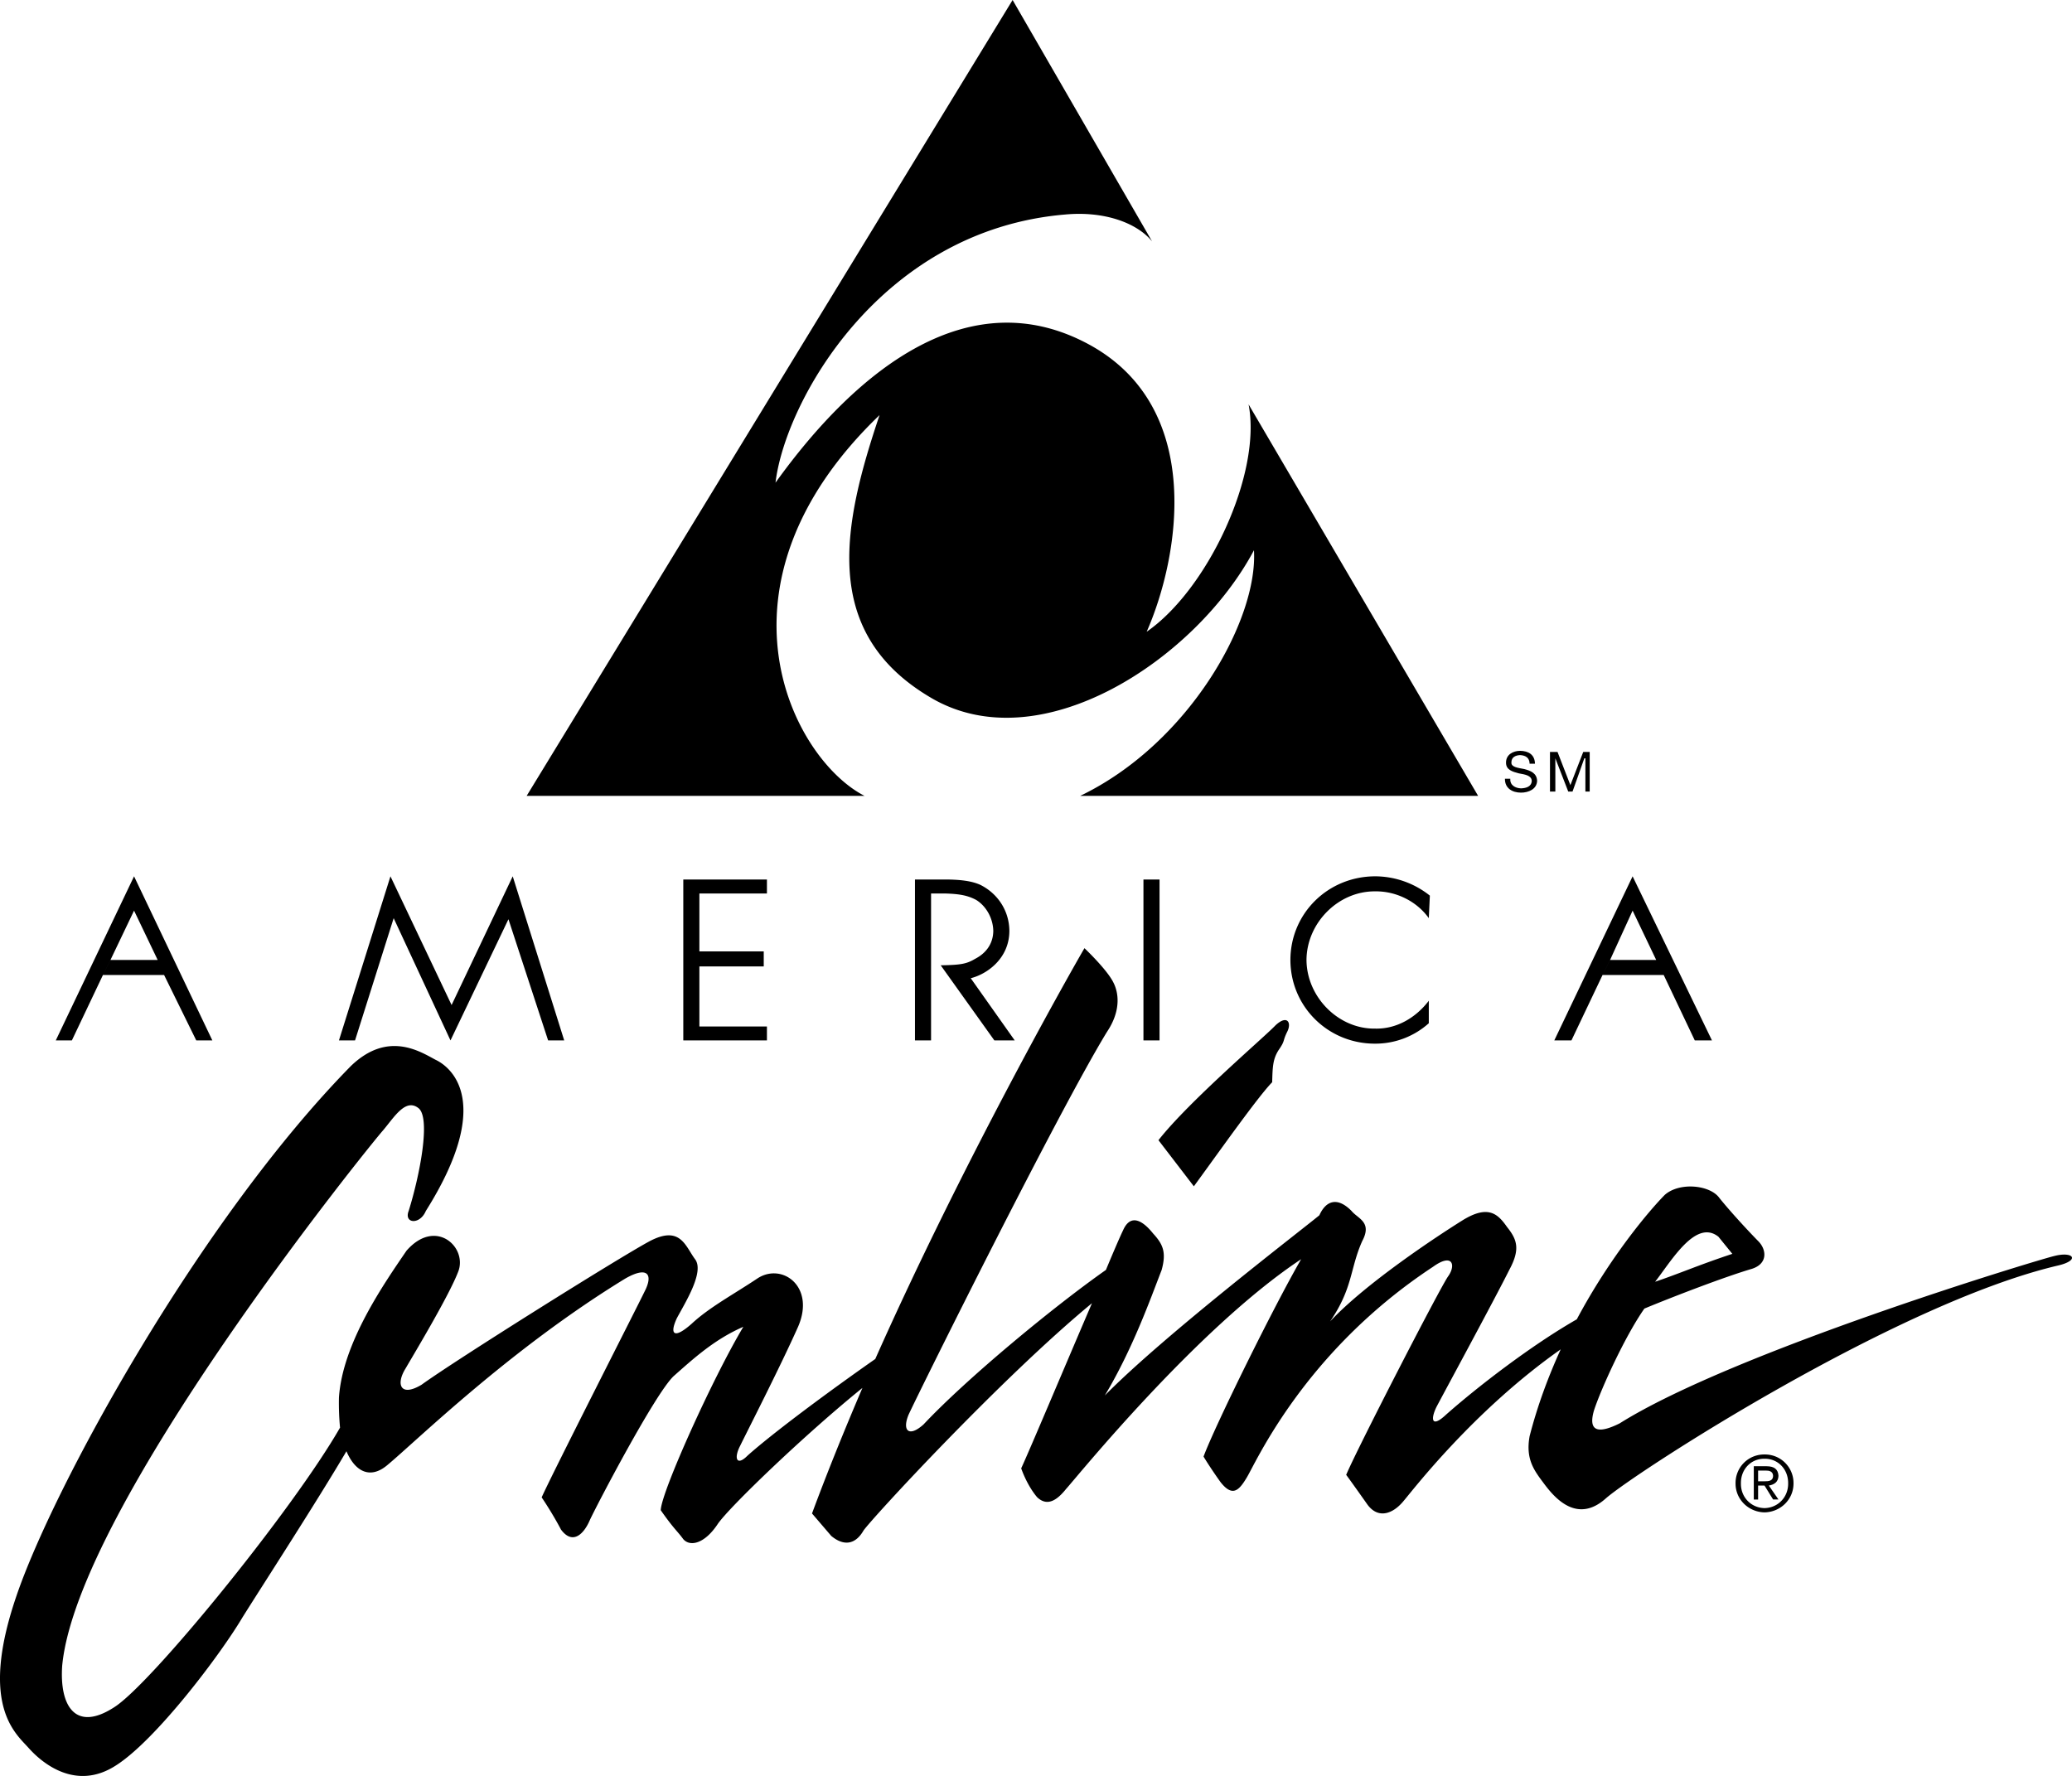
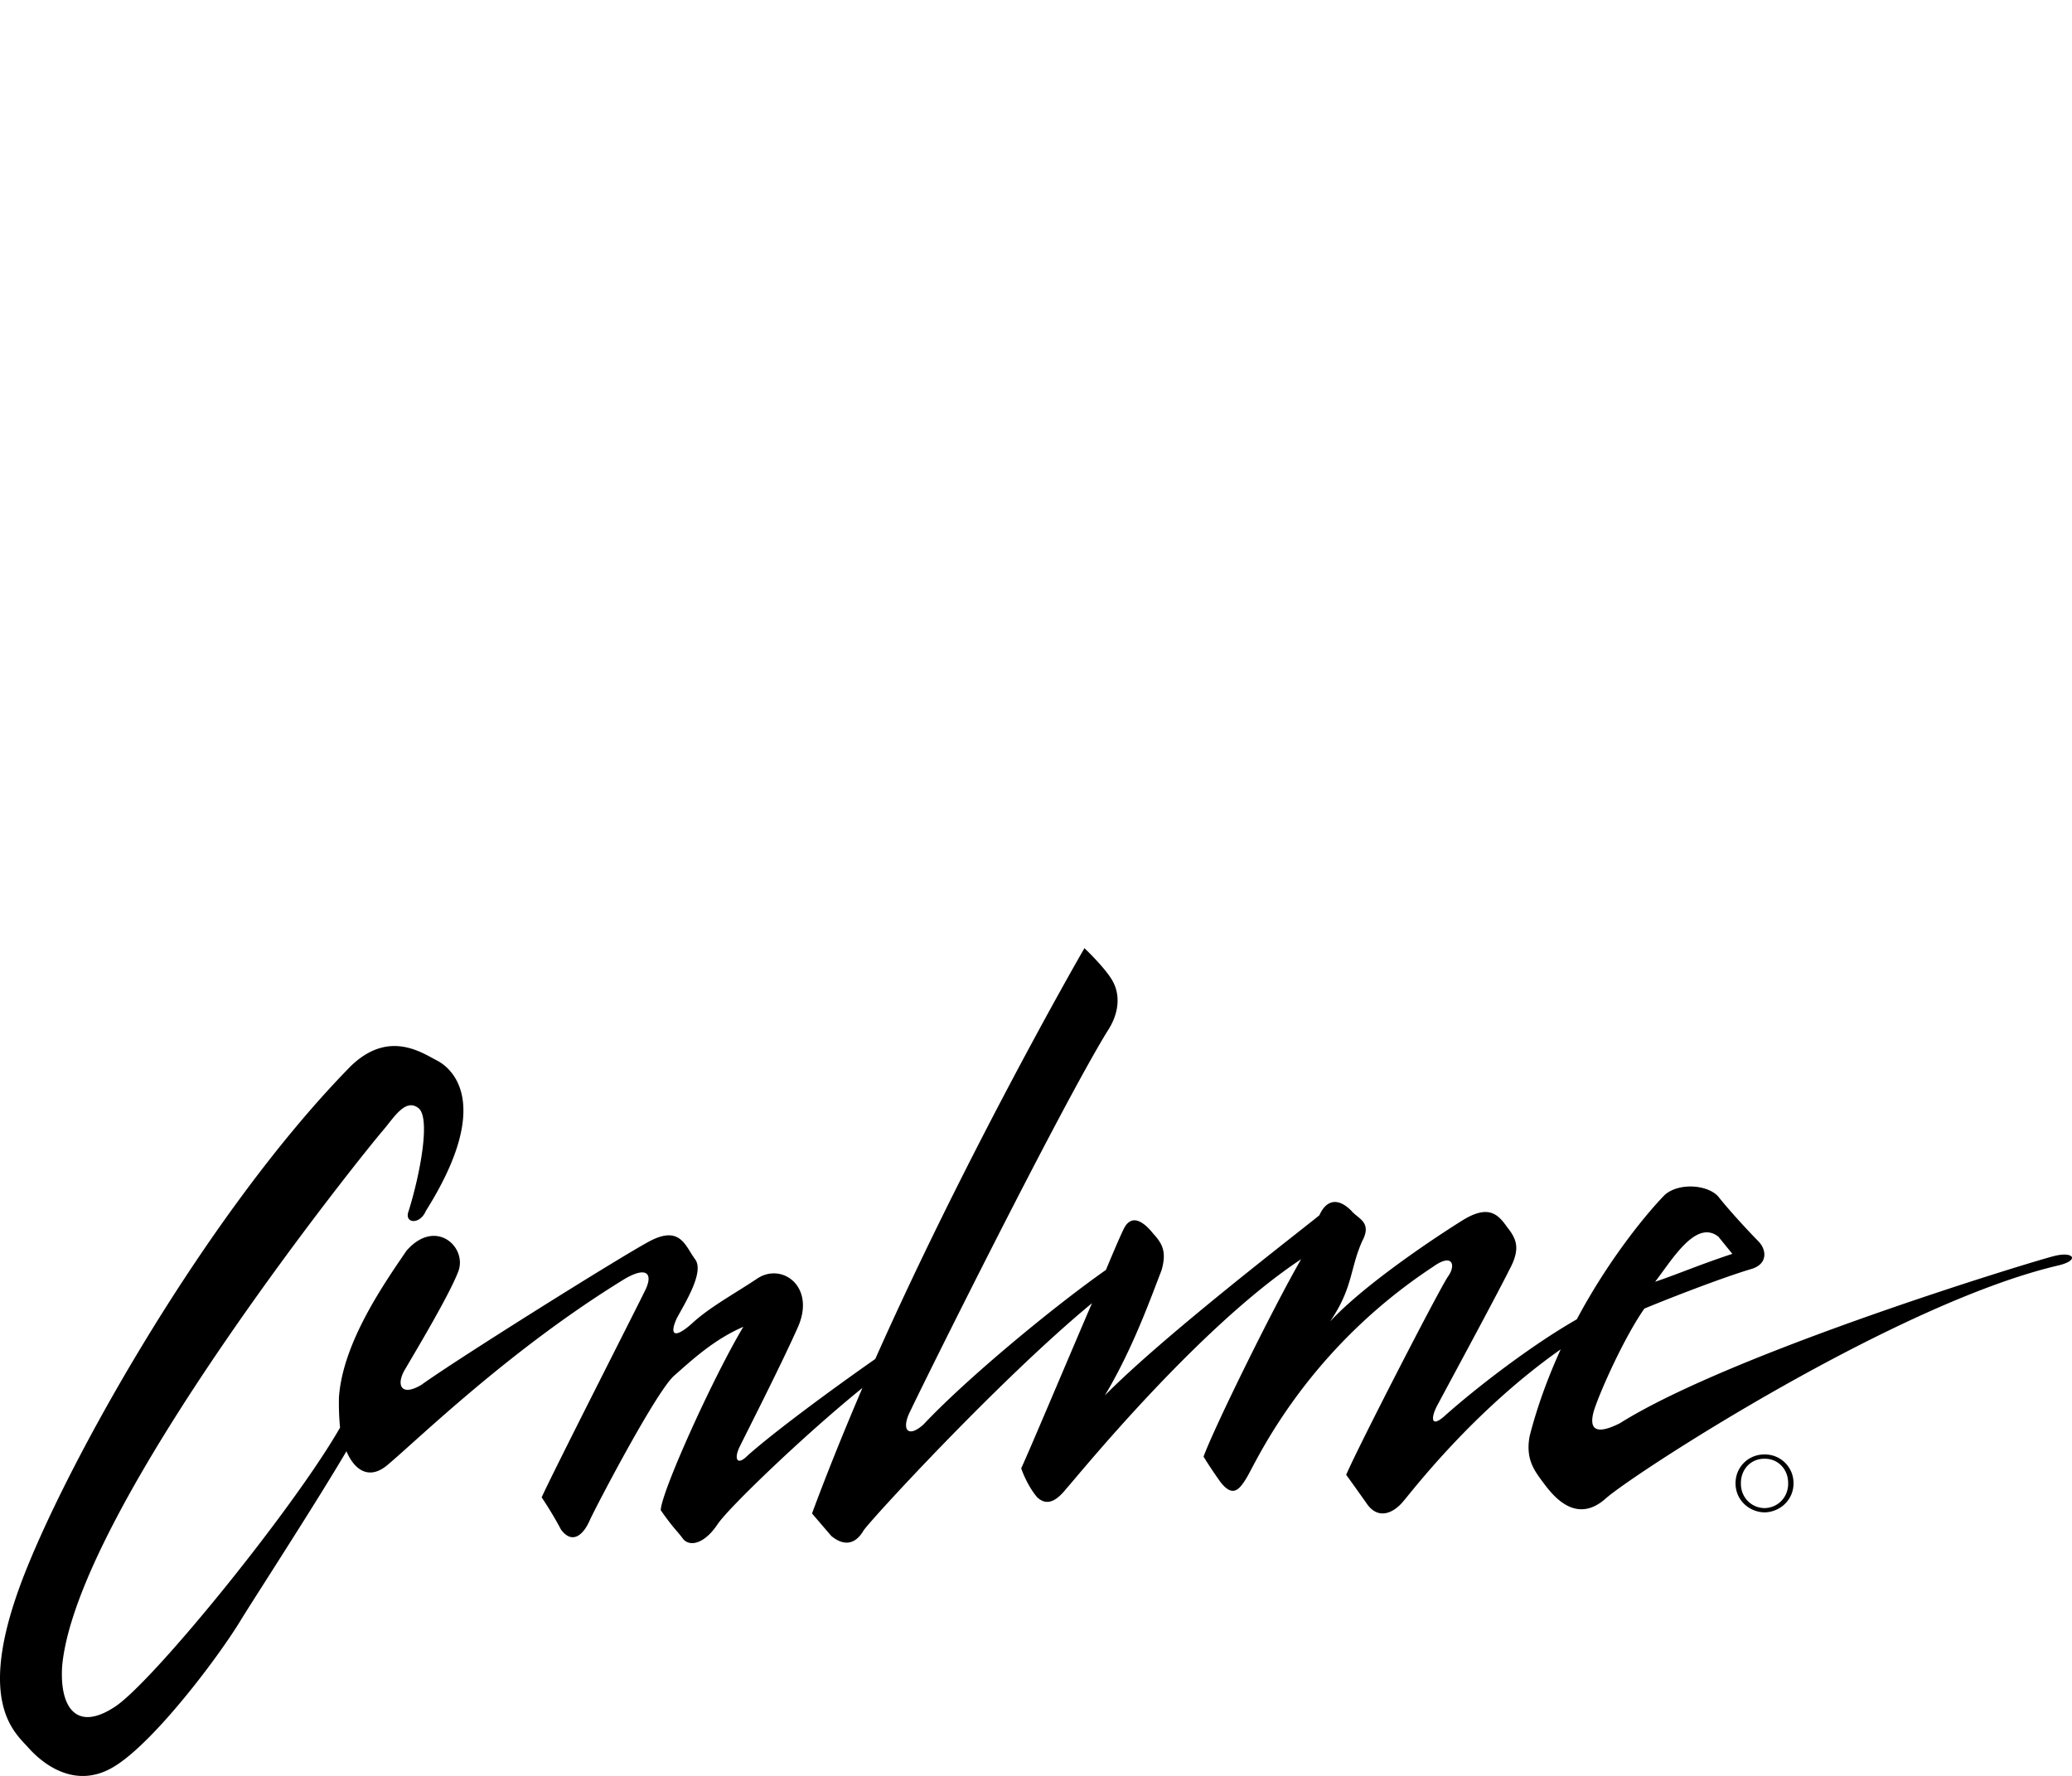
<svg xmlns="http://www.w3.org/2000/svg" width="193.162" height="165.577">
-   <path d="m154.4 89.5-2.2-4.602-2.102 4.602-.699 1.398L146.497 97h-1.598l7.301-15.3 7.398 15.3h-1.601l-2.899-6.102H149.4l.7-1.398h4.3m-47-67L94.4 0 49.097 74.2h31.5c-6.687-3.415-15.148-19.614 1.399-35.5C78.59 48.823 76.43 58.905 86.7 65c10.25 6.145 24.832-3.574 30.2-13.7.39 6.524-6.09 18.044-16.2 22.9h37.098l-21.399-36.5c1.25 6.445-3.789 17.245-9.5 21.198 3.012-6.836 5.532-20.875-5.402-26.796-11.027-5.957-21.469 2.14-29.2 12.898.891-7.516 9.712-23.535 27-25 3.594-.336 6.653.742 8.102 2.5M63.7 82h7.797v1.3H65.2v5.4h6v1.402h-6v5.597h6.297V97H63.7V82m21.598 0H87.7c1.8-.027 2.902.137 3.7.5 1.671.84 2.69 2.473 2.698 4.3-.008 2.56-2.082 4.024-3.601 4.4l4.101 5.8H92.7l-5-7h-.203c2.023-.031 2.574-.11 3.402-.602 1.028-.53 1.68-1.406 1.7-2.597-.02-1.196-.672-2.336-1.602-2.903-.781-.414-1.54-.558-2.899-.597h-1.3V97h-1.5V82m21.3 0h1.5v15h-1.5V82m26.602 3.602c-1.102-1.551-3.023-2.528-5-2.5-3.45-.028-6.383 2.953-6.402 6.398.02 3.45 2.976 6.45 6.402 6.398 2.004.051 3.805-1.027 5-2.597v2.097a7.458 7.458 0 0 1-5 1.903c-4.387.015-7.894-3.453-7.902-7.801.008-4.344 3.496-7.79 7.902-7.8a8.22 8.22 0 0 1 5.098 1.8l-.098 2.102M31.598 97 36.4 81.7l5.7 12 5.699-12 4.8 15.3h-1.5L47.4 85.7 41.997 97 36.7 85.602 33.098 97h-1.5M14.7 89.5l-2.203-4.602-2.2 4.602-.699 1.398L6.7 97H5.2l7.297-15.3 7.3 15.3h-1.5l-3-6.102H9.599l.7-1.398H14.7m93.297 16.8 3.3 4.302c2.395-3.278 5.993-8.375 7.301-9.704.043-1.375.043-2.125.602-3 .64-.921.34-.773.797-1.699.445-.875-.008-1.625-1.098-.597-1.008 1.074-8.058 7.074-10.902 10.699" />
  <path d="M154.298 119.5c2.293-.773 3.945-1.523 7.199-2.602l-1.297-1.597c-2.11-1.676-4.36 2.222-5.902 4.199l-1 2.5c-1.809 2.574-4.059 7.523-4.7 9.5-.558 1.926.344 2.227 2.399 1.2 10.543-6.626 38.746-15.177 40.5-15.598 1.844-.477 2.445.421.3.898-15.105 3.574-39.406 19.324-42.097 21.7-2.71 2.425-4.809-.126-5.703-1.302-.906-1.222-1.805-2.273-1.399-4.5.735-2.863 1.75-5.574 2.899-8.097-8.215 5.777-13.895 13.277-14.7 14.199-.906 1.074-2.257 1.676-3.3.3 0 0-1.356-1.925-2-2.8 1.094-2.574 8.742-17.426 9.5-18.5.742-1.023.445-2.227-1.399-.898-12.109 7.972-16.609 18.472-17.398 19.699-.71 1.176-1.309 1.773-2.402.398 0 0-.856-1.176-1.598-2.398 1.04-2.824 6.59-14.074 9.098-18.403-9.707 6.426-20.957 20.375-21.899 21.403-.86 1.074-1.758 1.676-2.699.8 0 0-.86-.925-1.5-2.703.824-1.789 4.05-9.46 6.598-15.398-8.508 7.02-20.57 20.125-21.301 21.2-.707 1.226-1.758 1.527-3 .5l-1.797-2.098c1.414-3.813 3.008-7.75 4.7-11.704-5.376 4.344-12.473 11.168-13.5 12.704-1.212 1.824-2.56 2.125-3.2 1.398-.562-.773-.86-.926-2.102-2.7.04-1.675 4.84-12.323 7.7-17.1-2.707 1.175-4.66 2.976-6.5 4.6-1.758 1.677-7.16 12.024-7.801 13.4-.559 1.323-1.61 2.374-2.7.902 0 0-.706-1.375-1.8-3 .941-2.125 8.89-17.727 9.601-19.204.79-1.523.34-2.421-1.8-1.199-10.758 6.574-19.457 15.125-22.2 17.403-1.585 1.332-2.992.605-3.8-1.301-2.809 4.77-7.762 12.406-9.7 15.5-2.058 3.472-8.058 11.426-11.8 13.8-3.758 2.426-6.91-.277-8.098-1.601-1.21-1.375-4.66-3.926-1.203-14.102 3.441-10.222 17.094-35.125 31.203-49.5 3.438-3.324 6.438-1.375 7.898-.597 1.54.722 5.442 4.023-.898 14.097-.562 1.329-2.062 1.176-1.602 0 1.04-3.324 2.09-8.722.899-9.597-1.207-.926-2.258.875-3.297 2.097-1.062 1.176-28.512 35.079-29.902 49.903-.258 3.773 1.242 6.176 4.8 3.898 3.403-2.074 16.711-18.441 21.102-26.097a24.614 24.614 0 0 1-.102-2.801c.34-5.125 4.243-10.676 6.301-13.7 2.739-3.124 5.739-.277 4.801 2-.86 2.223-4.012 7.473-4.902 9-.91 1.473-.457 2.672 1.5 1.5 3.14-2.277 18.441-11.874 21.3-13.402 2.84-1.472 3.29.477 4.2 1.7.89 1.175-.91 4.027-1.7 5.5-.71 1.527-.257 1.976 1.399.5 1.64-1.524 3.89-2.723 6.101-4.2 2.29-1.523 5.442.727 3.801 4.5-1.66 3.727-4.808 9.875-5.402 11.102-.61 1.176-.309 1.926.703.898 2.496-2.219 7.727-6.082 11.898-9 8.004-18.004 17.84-35.441 19.5-38.3 0 0 2.094 1.976 2.7 3.203.593 1.171.593 2.824-.598 4.597-4.508 7.375-17.258 33.028-18.5 35.7-.617 1.503.04 2.124 1.398.902 4.051-4.313 12.153-11 17-14.403.72-1.726 1.293-3.058 1.602-3.699.742-1.676 1.941-.773 2.797.301.945 1.023 1.242 1.773.8 3.398-1.058 2.727-2.706 7.375-5.3 11.704 5.594-5.676 18.344-15.426 20-16.801.594-1.324 1.644-1.778 3-.403.594.727 1.945 1.028 1 2.801-1.156 2.574-.856 4.375-3 7.5 3.344-3.574 9.945-7.926 12.3-9.398 2.442-1.528 3.344-.625 4.2.597.945 1.176 1.242 2.079.203 4-1.36 2.727-6.16 11.579-6.8 12.801-.56 1.176-.41 1.926.898.7 2.883-2.555 7.941-6.465 12.199-8.899 3.125-5.871 6.797-10.18 8.203-11.602 1.39-1.222 4.242-.921 5.098.301.945 1.176 2.582 2.965 3.601 4 .793.778.942 2.125-.601 2.602-2.465.726-7.157 2.523-10 3.699l1-2.5m10.199 16.5c1.254-.016 2.219.977 2.203 2.3.016 1.282-.95 2.278-2.203 2.302-1.254-.024-2.219-1.02-2.2-2.301-.019-1.324.946-2.317 2.2-2.301v-.398a2.658 2.658 0 0 0-2.7 2.699c-.007 1.512 1.231 2.672 2.7 2.699 1.476-.027 2.707-1.188 2.703-2.7a2.659 2.659 0 0 0-2.703-2.698V136" />
-   <path d="M163.9 137.102h.698c.325-.004.684.062.7.5-.016.476-.414.5-.801.5h-.598v.398h.598l.8 1.3h.5l-.898-1.3c.512-.09.871-.328.899-.898-.028-.606-.38-.899-1.098-.903h-1.203v3.102h.402v-2.7M142.598 71.2c-.011-.548-.367-.778-.898-.802-.394.024-.809.176-.8.704-.009.414.585.48 1.198.597.575.153 1.168.363 1.2 1.102-.031.777-.805 1.097-1.5 1.097-.813 0-1.516-.406-1.5-1.296h.5c-.047.609.472.878 1 .898.48-.02.976-.16 1-.7-.024-.503-.617-.593-1.2-.698-.605-.157-1.203-.329-1.199-1-.004-.762.668-1.094 1.301-1.102.805.008 1.379.363 1.398 1.2h-.5m1.899-1.098h.703l1.2 3.097 1.198-3.097h.602V73.8h-.402v-3.102h-.098l-1.102 3.102h-.398l-1.203-3.102V73.8h-.5v-3.7" />
</svg>